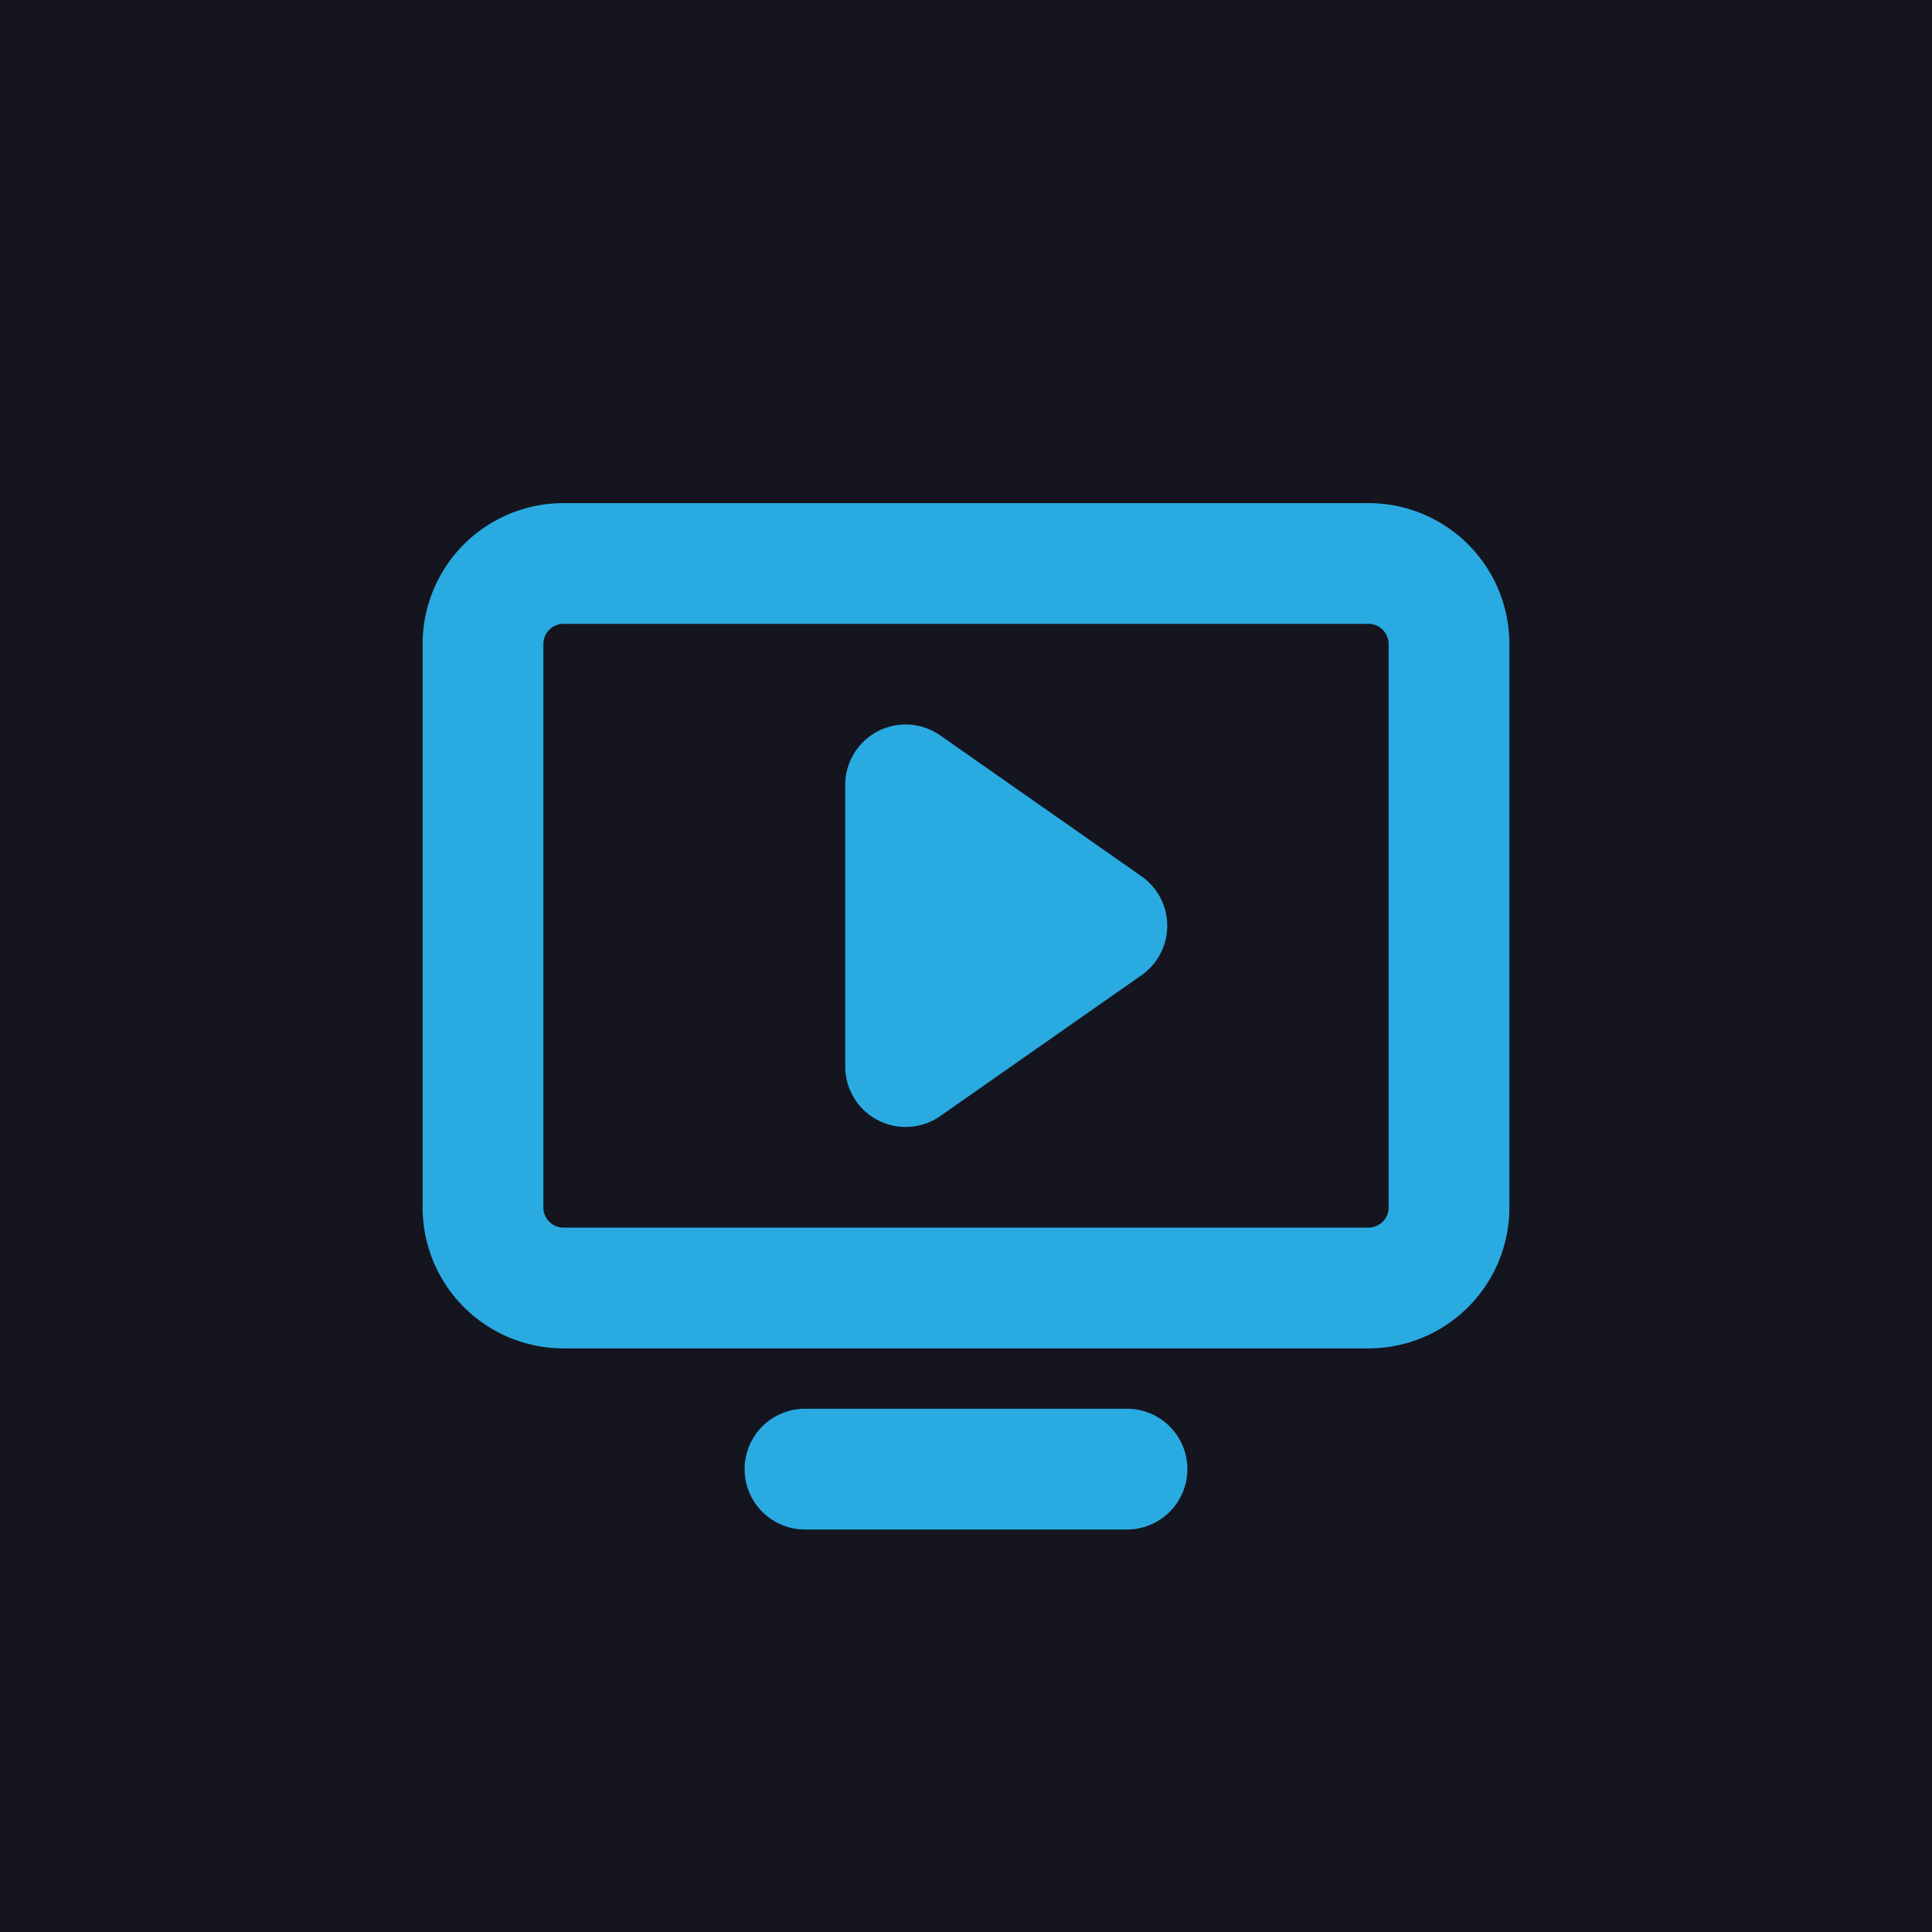
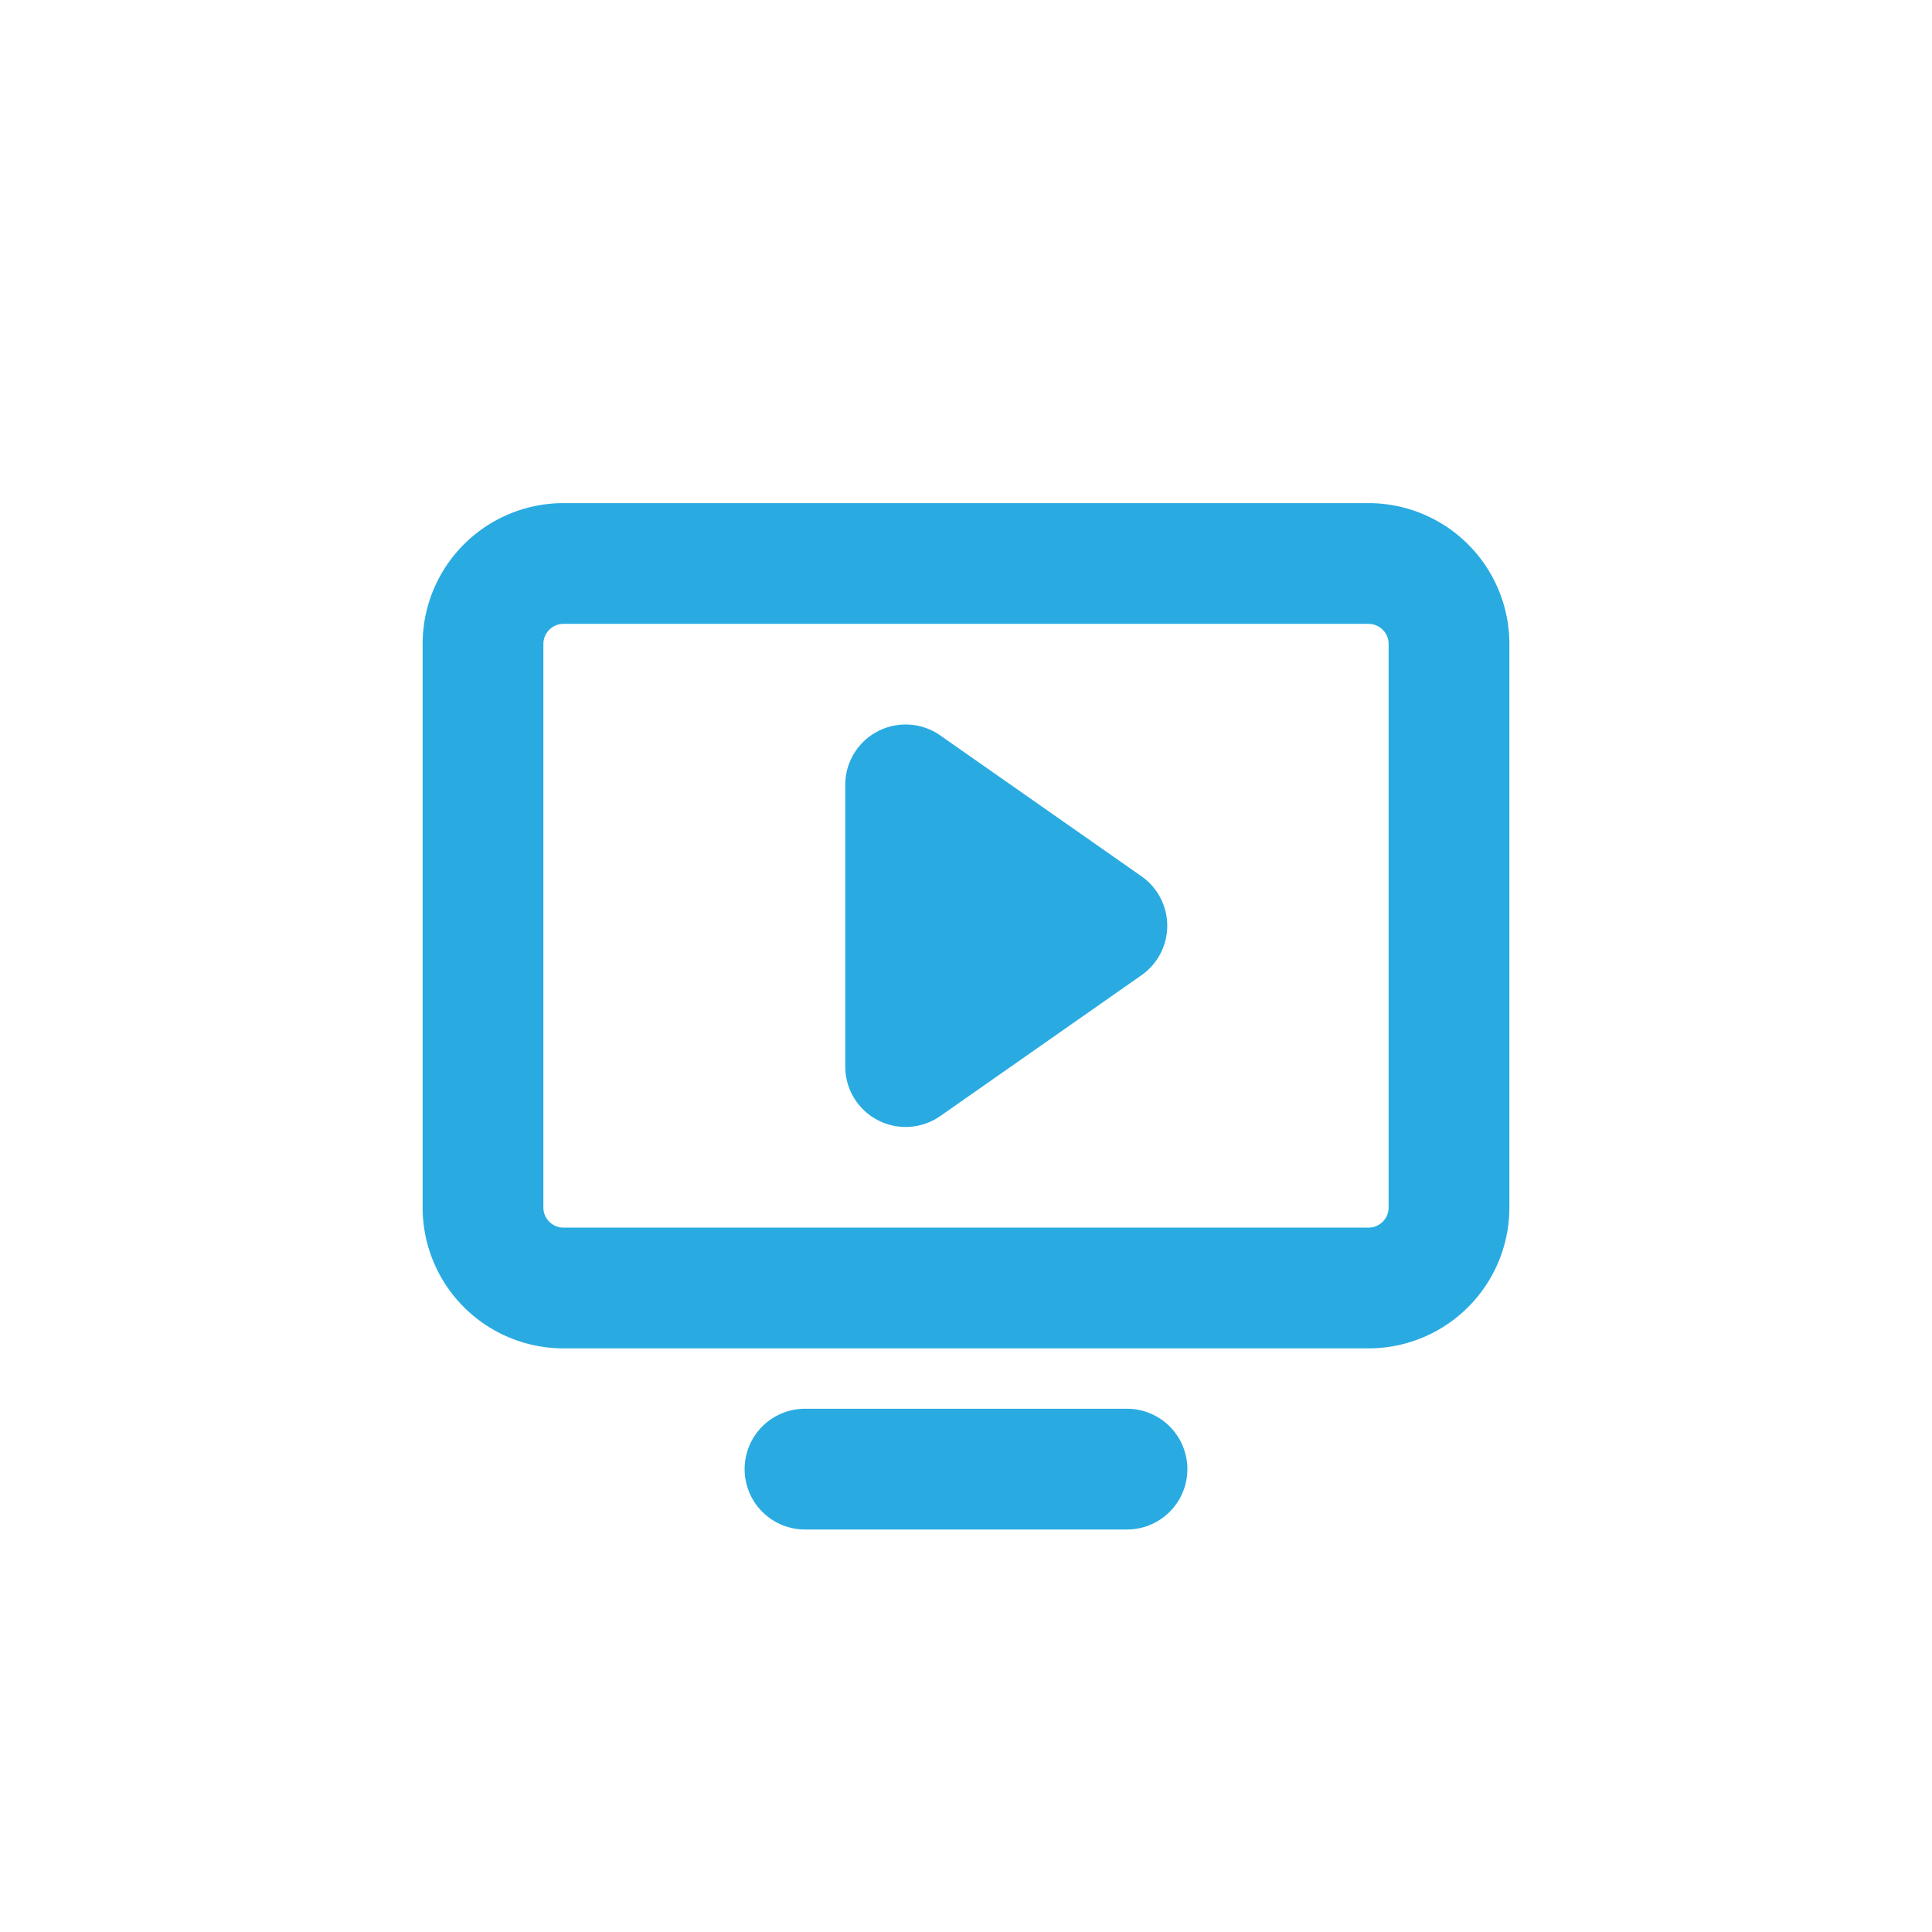
<svg xmlns="http://www.w3.org/2000/svg" width="48" height="48" fill="none">
-   <path fill="#14151F" d="M0 0h48v48H0z" />
  <path fill="#29ABE2" d="M29 23a1.5 1.5 0 0 1-.64 1.229l-5 3.5A1.501 1.501 0 0 1 21 26.5v-7a1.5 1.5 0 0 1 2.36-1.229l5 3.5A1.501 1.501 0 0 1 29 23zm8.5-7v14a3.5 3.5 0 0 1-3.5 3.5H14a3.5 3.5 0 0 1-3.5-3.5V16a3.5 3.5 0 0 1 3.5-3.5h20a3.5 3.5 0 0 1 3.5 3.5zm-3 0a.5.5 0 0 0-.5-.5H14a.5.5 0 0 0-.5.5v14a.5.5 0 0 0 .5.5h20a.5.5 0 0 0 .5-.5V16zM28 35h-8a1.5 1.5 0 1 0 0 3h8a1.5 1.5 0 1 0 0-3z" />
</svg>